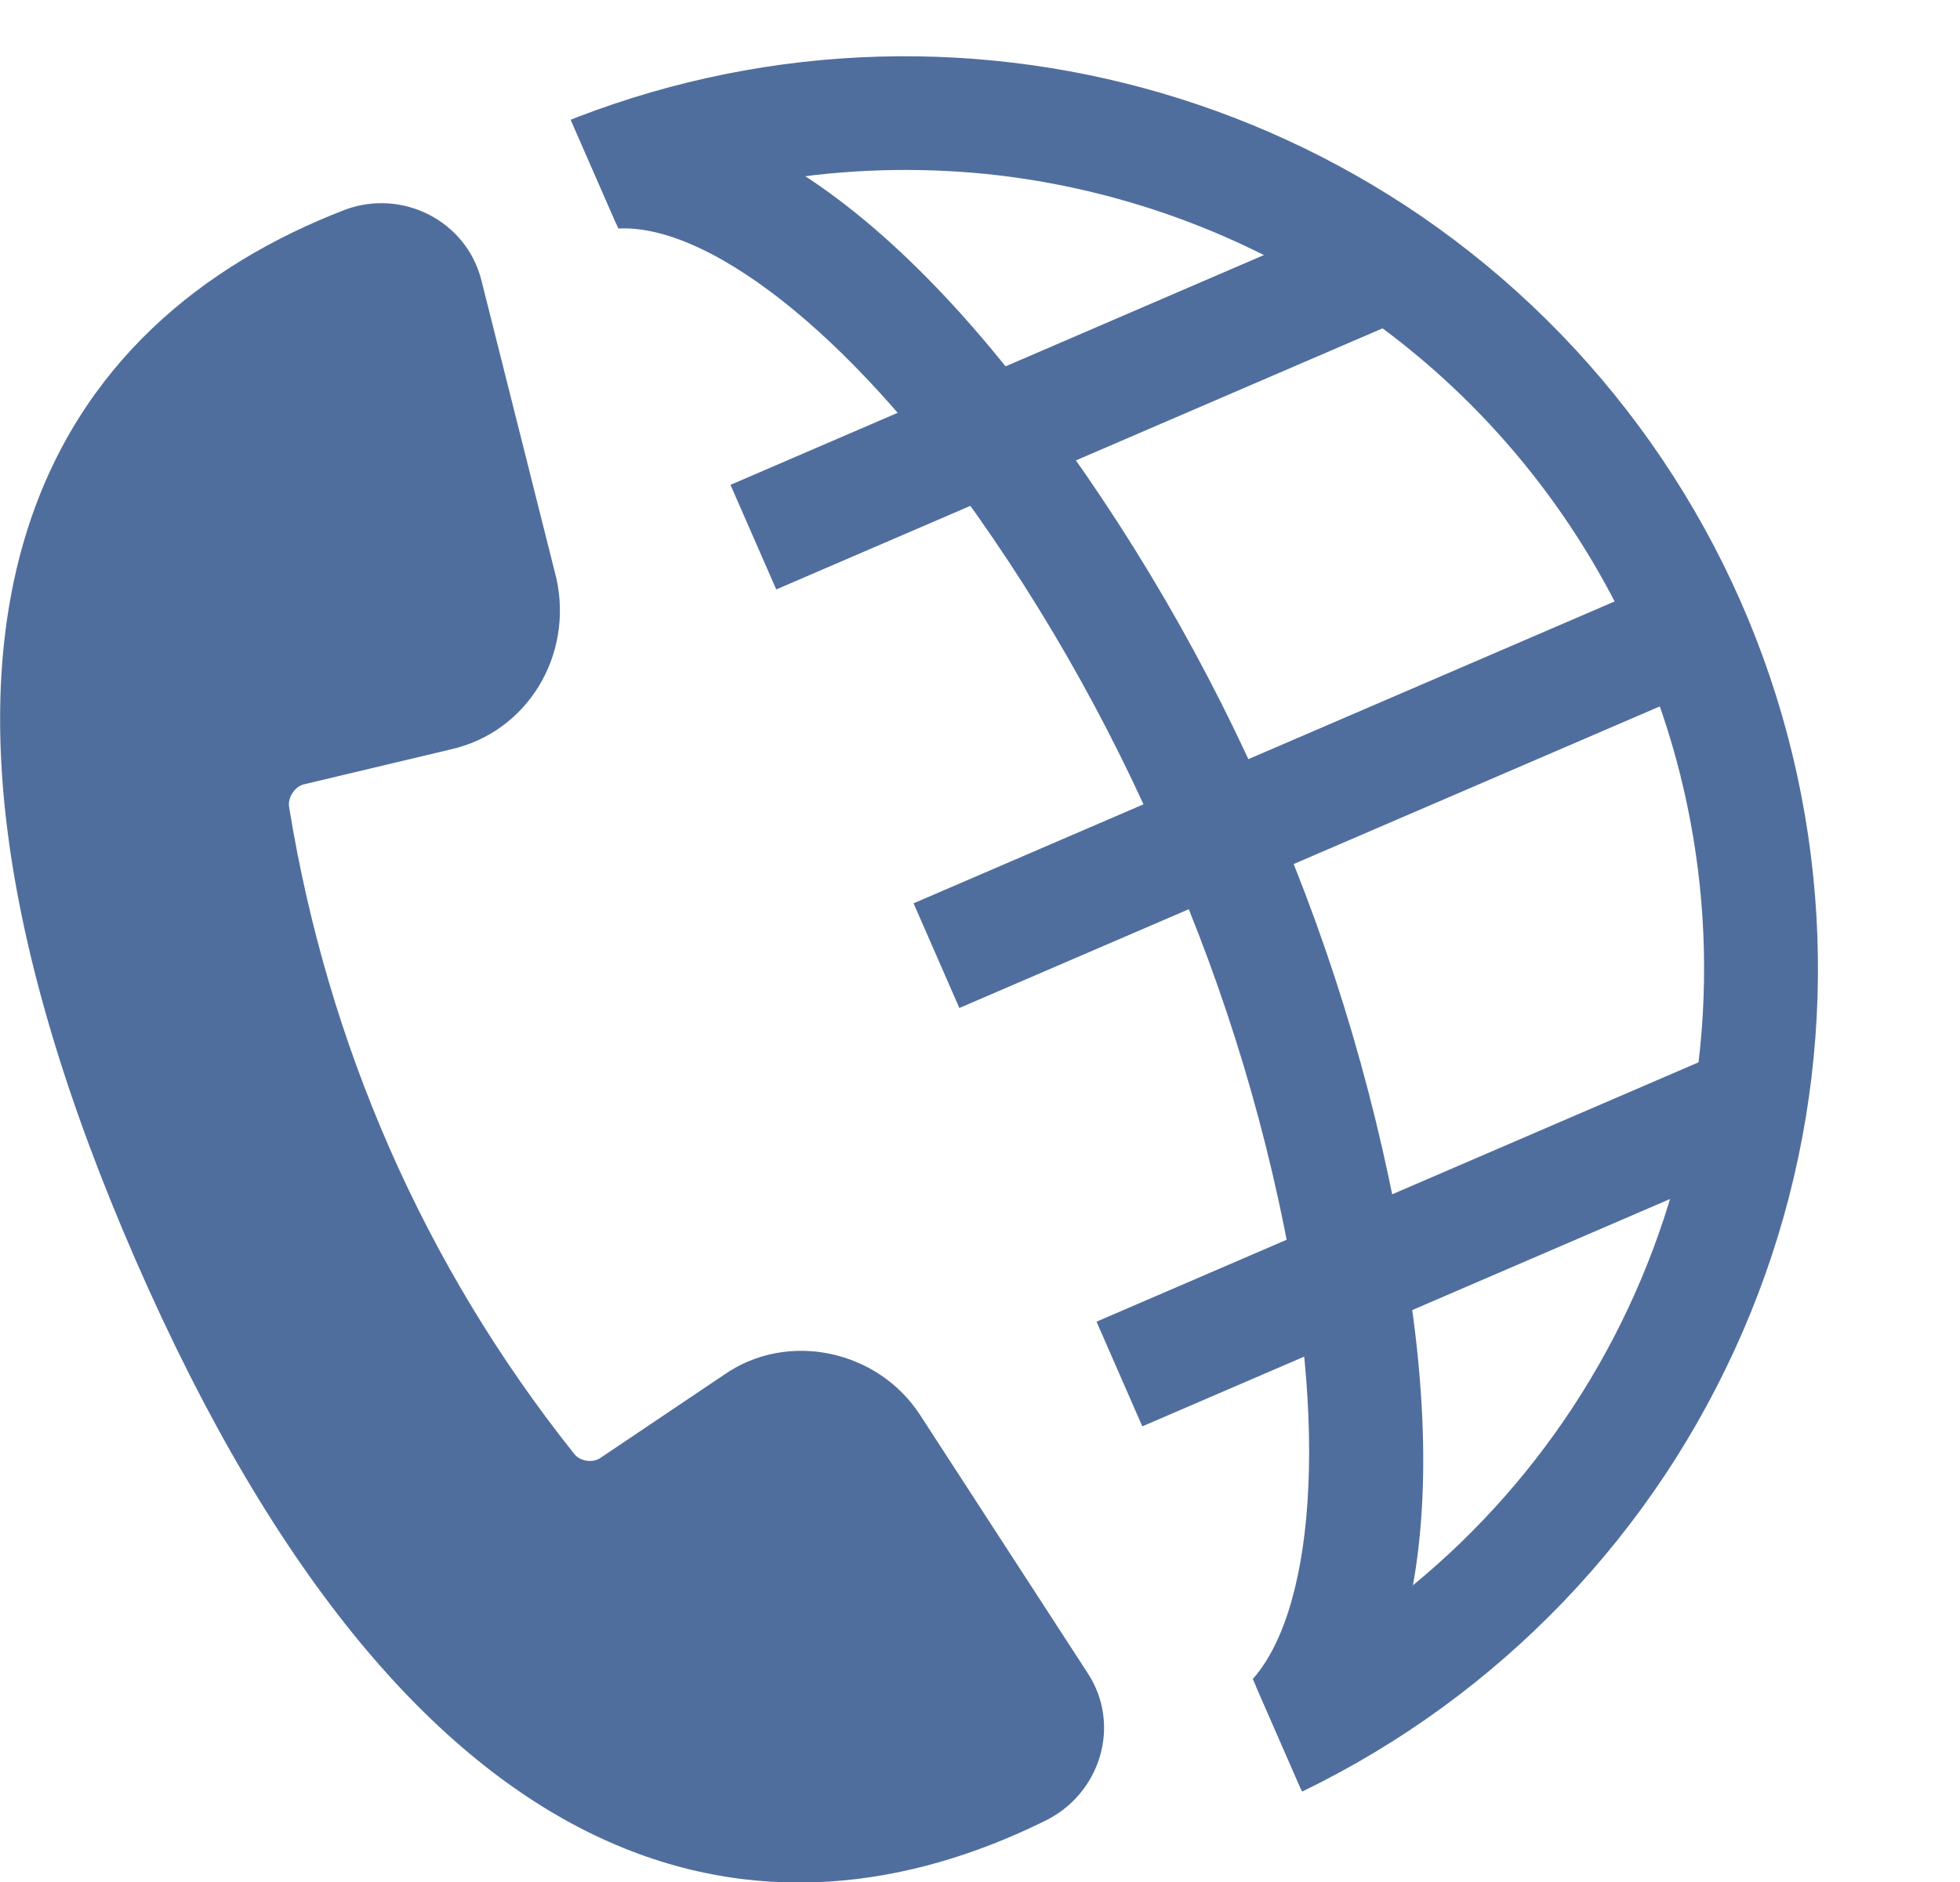
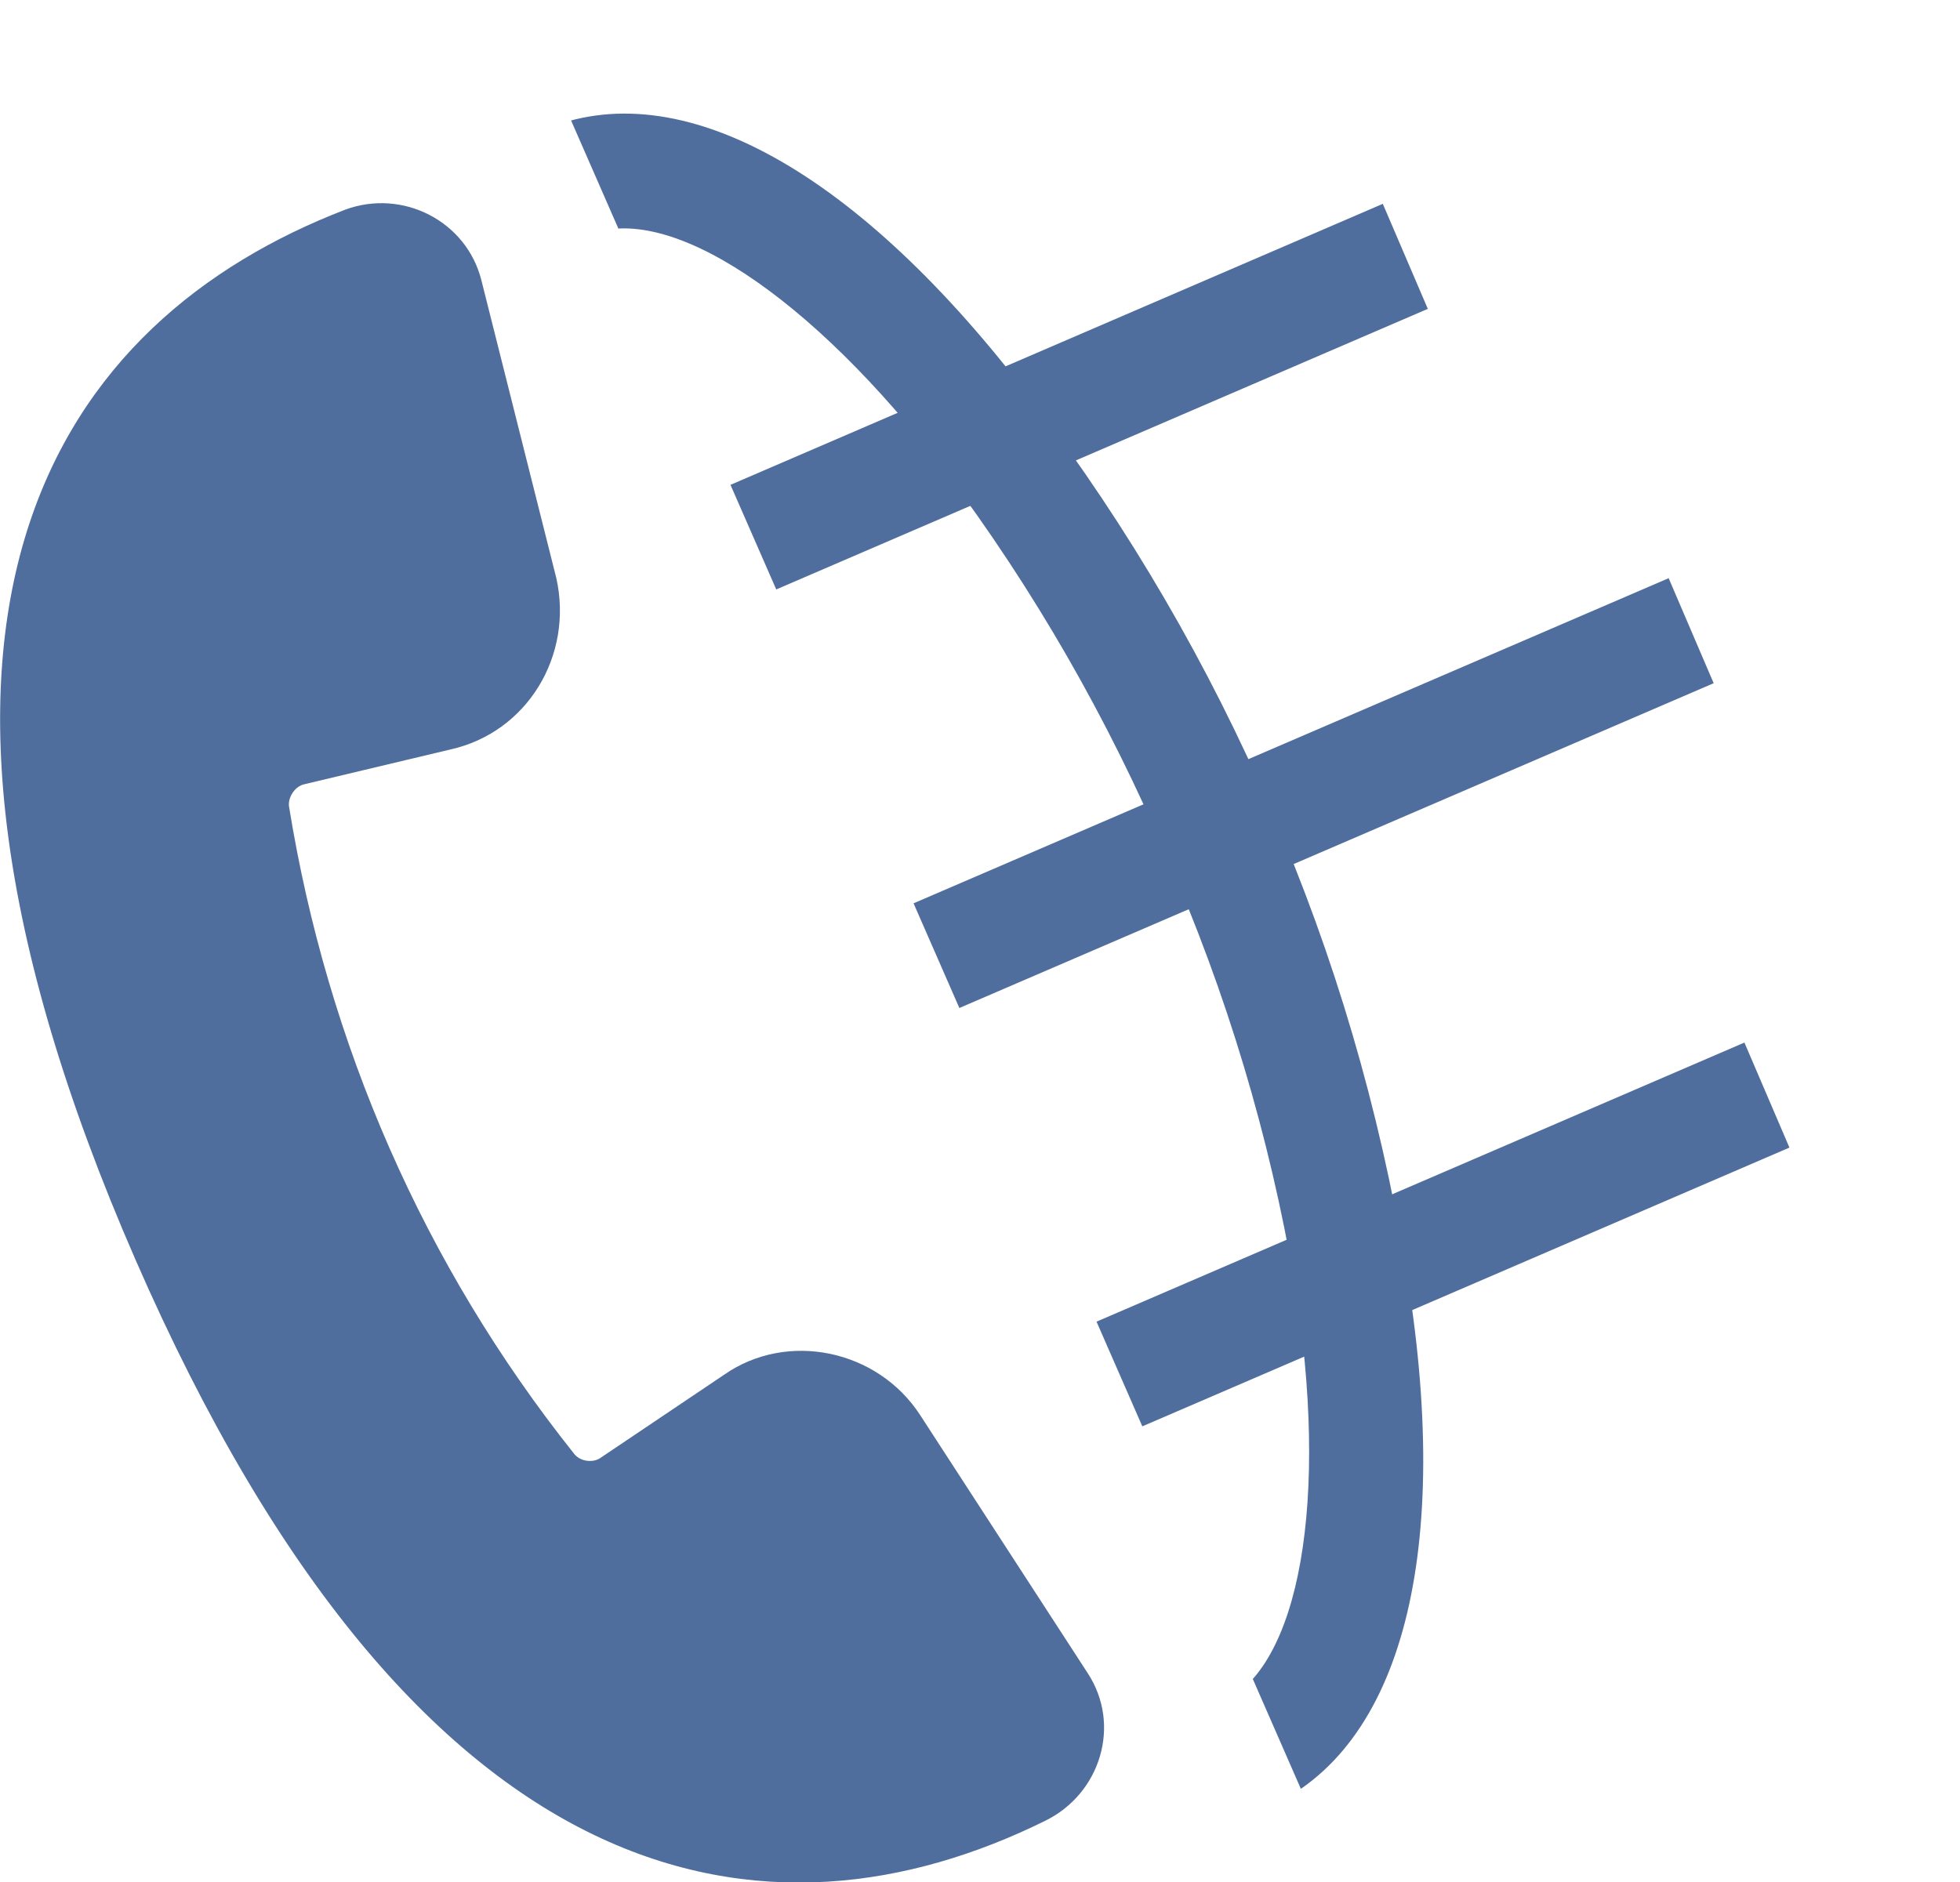
<svg xmlns="http://www.w3.org/2000/svg" xmlns:xlink="http://www.w3.org/1999/xlink" version="1.1" id="Layer_1" x="0px" y="0px" viewBox="0 0 53.55 51.44" style="enable-background:new 0 0 53.55 51.44;" xml:space="preserve">
  <style type="text/css">
	.st0{fill:#506E9D;}
	.st1{clip-path:url(#SVGID_00000023243763952459652150000015097680497801674370_);}
</style>
  <g>
    <path class="st0" d="M25.14,38.67c-1.16-1.79-3.63-2.31-5.36-1.1l-3.36,2.26c-0.21,0.16-0.58,0.11-0.74-0.11   c-4.1-5.15-6.73-11.19-7.78-17.66c-0.05-0.26,0.16-0.58,0.42-0.63l3.99-0.95c2.1-0.47,3.36-2.57,2.89-4.68l-2.05-8.15   C12.74,6.04,11,5.15,9.43,5.73c-7.78,3-13.5,10.88-5.73,28.69s17.39,19.02,24.85,15.34c1.52-0.74,2.1-2.63,1.16-4.05L25.14,38.67z" />
    <g>
      <defs>
        <polygon id="SVGID_1_" points="15.09,2.12 25.57,26.08 35.92,49.75 45.4,44.57 53.55,21.88 50.42,8.38 44.55,2.44 34.86,0      18.42,0    " />
      </defs>
      <clipPath id="SVGID_00000051379938823729998890000002656654982251880881_">
        <use xlink:href="#SVGID_1_" style="overflow:visible;" />
      </clipPath>
      <g style="clip-path:url(#SVGID_00000051379938823729998890000002656654982251880881_);">
        <g>
-           <path class="st0" d="M34.59,49.41c-5.49,2.36-11.65,2.67-17.36,0.88c-5.7-1.8-10.57-5.58-13.72-10.66      C0.36,34.55-0.86,28.5,0.07,22.6c0.88-5.57,3.62-10.68,7.78-14.49S17.33,2,22.95,1.6s11.22,1.12,15.87,4.3      c4.93,3.38,8.49,8.42,10.02,14.2c1.53,5.78,0.93,11.92-1.69,17.3C44.54,42.78,40.08,47.04,34.59,49.41L34.59,49.41z M16.07,6.43      c-4.8,2.07-8.7,5.8-10.99,10.5C2.8,21.63,2.27,27,3.61,32.05c1.33,5.06,4.44,9.47,8.75,12.43c3.9,2.68,8.57,4.01,13.3,3.81      c4.73-0.21,9.26-1.94,12.92-4.95c3.66-3,6.24-7.12,7.36-11.72c1.12-4.6,0.71-9.44-1.16-13.78c-1.52-3.52-3.93-6.58-7.01-8.87      c-3.07-2.29-6.7-3.73-10.5-4.18C23.45,4.35,19.6,4.91,16.07,6.43L16.07,6.43z" />
          <path class="st0" d="M34.59,49.41c-3.73,1.6-8.62-1.09-13.39-7.41c-2.62-3.45-4.81-7.21-6.52-11.19      c-1.73-3.98-2.95-8.16-3.66-12.44c-1.32-7.79,0.09-13.2,3.81-14.81s8.62,1.09,13.39,7.41c2.62,3.45,4.81,7.21,6.52,11.19      c1.73,3.98,2.95,8.16,3.66,12.44C39.72,42.39,38.31,47.81,34.59,49.41z M16.07,6.43c-2.16,0.93-2.98,5.55-2.02,11.47      c0.68,4.02,1.86,7.94,3.5,11.67c1.59,3.75,3.62,7.29,6.07,10.55c3.66,4.78,7.57,7.36,9.73,6.42c2.16-0.93,2.98-5.55,2.02-11.47      c-0.68-4.02-1.86-7.94-3.5-11.67c-1.59-3.75-3.62-7.29-6.07-10.55C22.15,8.07,18.24,5.5,16.07,6.43z" />
          <path class="st0" d="M2.61,34.31L45.59,15.8l1.23,2.87L3.84,37.18L2.61,34.31z" />
          <path class="st0" d="M0.53,21.62L37.78,5.57l1.23,2.87L1.77,24.48L0.53,21.62z" />
          <path class="st0" d="M10.41,44.54l37.25-16.05l1.23,2.87L11.64,47.41L10.41,44.54z" />
        </g>
      </g>
    </g>
  </g>
</svg>